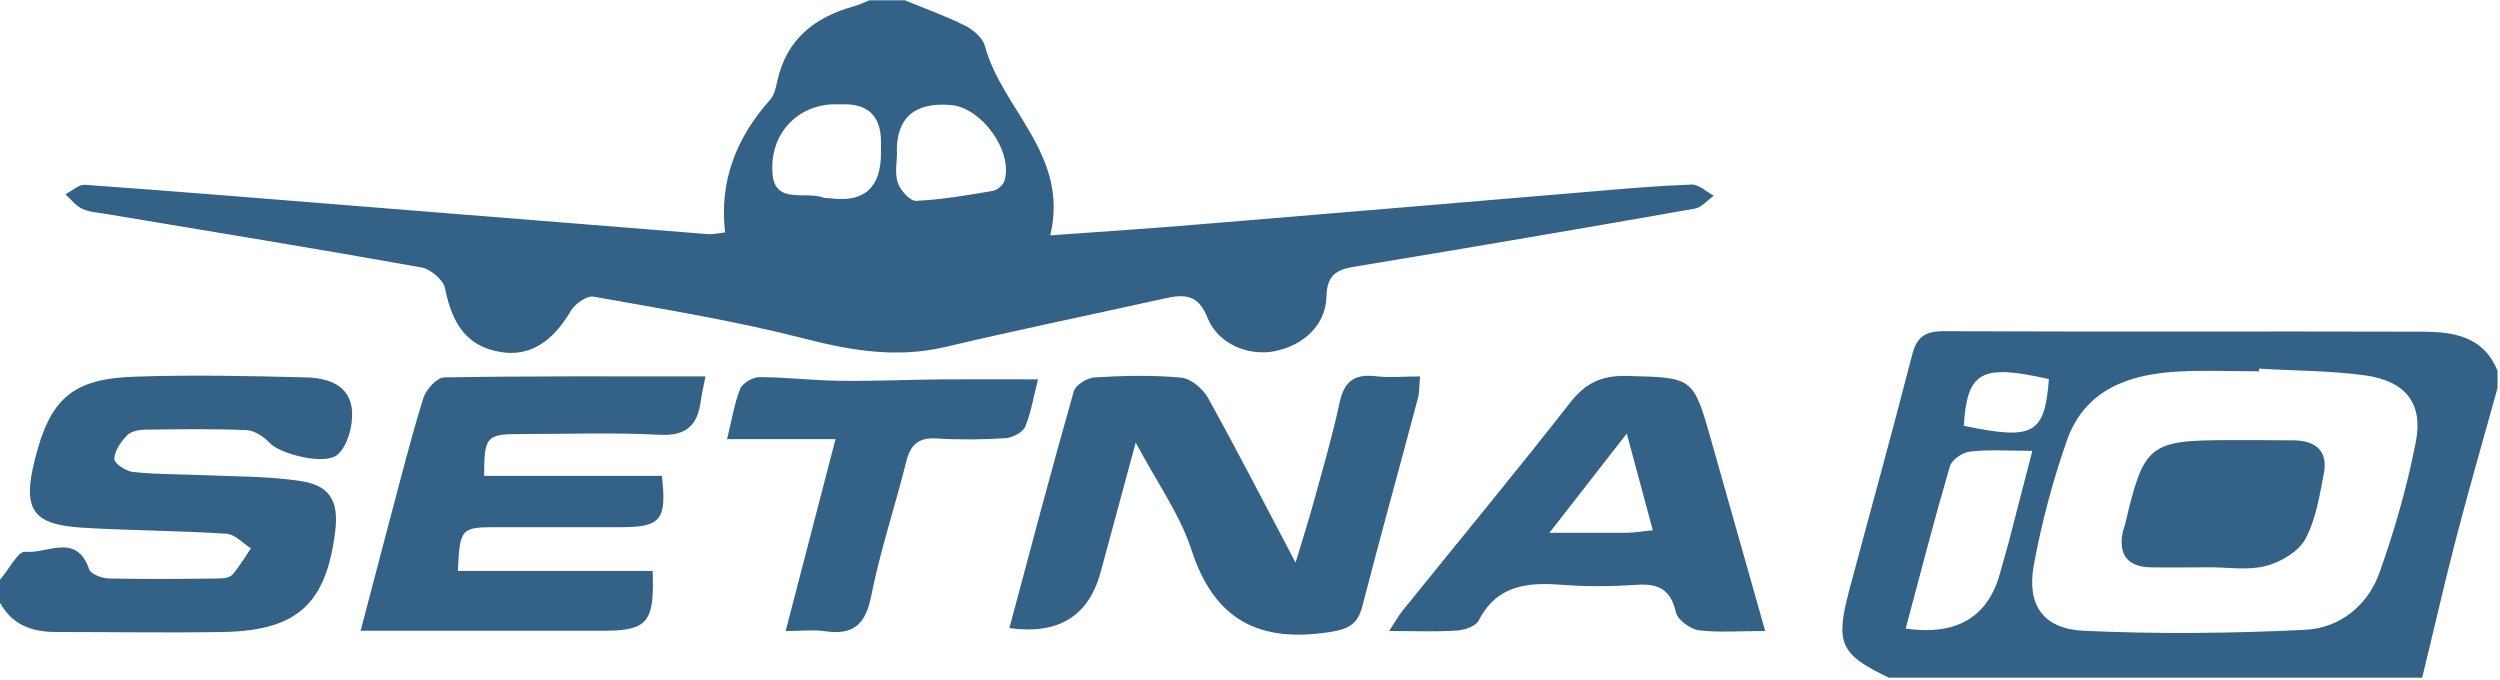
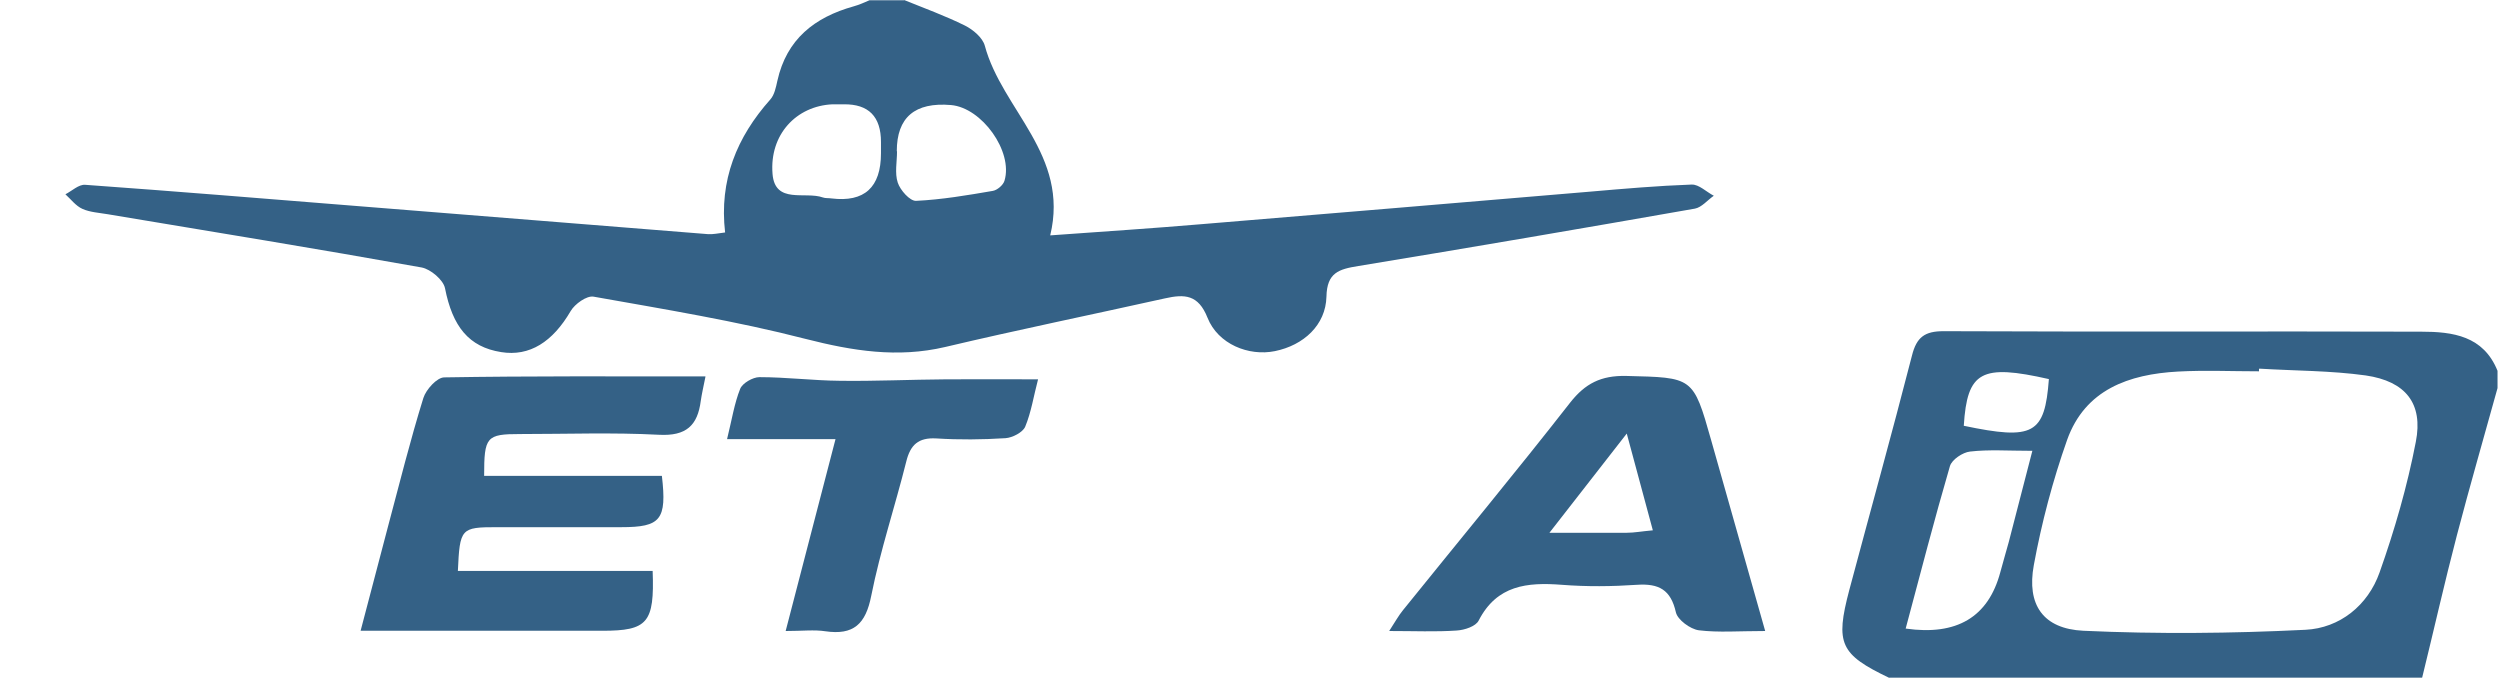
<svg xmlns="http://www.w3.org/2000/svg" width="555" height="151" viewBox="0 0 555 151" fill="none">
  <path d="M200.705 0C205.24 1.835 209.828 3.509 214.201 5.668C216.036 6.586 218.141 8.367 218.627 10.149C222.46 24.4 237.467 34.387 233.148 52.255C245.079 51.391 255.875 50.689 266.671 49.772C295.498 47.396 324.27 44.967 353.097 42.538C360.546 41.89 368.05 41.242 375.553 40.972C377.173 40.919 378.792 42.592 380.466 43.456C379.062 44.427 377.767 46.047 376.255 46.317C351.369 50.689 326.484 54.954 301.544 59.056C297.225 59.758 294.58 60.514 294.472 65.858C294.31 72.174 289.398 76.655 283.028 77.95C277.198 79.138 270.396 76.385 268.075 70.555C266.024 65.373 263.001 65.264 258.628 66.236C242.379 69.853 226.023 73.2 209.828 77.033C199.248 79.516 189.261 77.896 178.896 75.251C163.403 71.257 147.533 68.665 131.77 65.858C130.258 65.588 127.613 67.478 126.696 69.043C122.701 75.899 117.573 79.192 111.257 78.166C104.077 77.033 100.46 72.498 98.787 63.969C98.409 62.133 95.602 59.758 93.604 59.38C70.392 55.224 47.18 51.445 23.913 47.558C22.024 47.234 19.973 47.127 18.299 46.371C16.842 45.723 15.762 44.265 14.521 43.132C15.978 42.376 17.489 40.919 18.893 41.026C39.19 42.484 59.488 44.157 79.731 45.777C105.589 47.828 131.392 49.934 157.249 51.985C158.275 52.039 159.301 51.823 160.974 51.607C159.625 40.001 163.565 30.446 171.015 22.079C171.933 21.053 172.257 19.38 172.58 17.922C174.632 8.691 180.84 3.833 189.531 1.404C190.718 1.08 191.906 0.54 193.04 0.054H200.759L200.705 0ZM195.577 34.063C195.577 33.199 195.577 32.335 195.577 31.526C195.577 25.875 192.824 23.086 187.318 23.158C186.454 23.158 185.59 23.158 184.78 23.158C176.791 23.536 170.799 29.852 171.501 38.597C172.041 45.399 178.734 42.43 182.675 43.834C183.269 44.05 183.917 43.941 184.564 44.05C191.906 44.949 195.577 41.602 195.577 34.009V34.063ZM199.14 33.577C199.14 35.898 198.6 38.435 199.302 40.541C199.841 42.214 202.001 44.643 203.35 44.589C209.072 44.319 214.741 43.348 220.409 42.376C221.38 42.214 222.73 41.081 223 40.109C224.943 33.631 217.979 23.914 211.124 23.32C203.098 22.637 199.086 26.055 199.086 33.577H199.14Z" fill="#346186" />
  <path d="M419.441 150.502C408.483 145.266 407.403 142.891 410.534 131.015C415.176 113.632 419.981 96.358 424.461 78.922C425.487 74.819 427.322 73.524 431.479 73.524C466.837 73.686 502.196 73.524 537.5 73.632C544.518 73.632 551.32 74.549 554.451 82.323V86.156C551.428 97.06 548.297 107.91 545.436 118.815C542.682 129.341 540.307 139.922 537.716 150.448H419.387L419.441 150.502ZM501.494 81.945C501.494 81.945 501.494 82.269 501.494 82.431C495.502 82.431 489.51 82.161 483.518 82.485C472.614 83.079 462.897 86.479 458.902 97.654C455.717 106.669 453.234 116.062 451.507 125.455C449.887 134.254 453.558 139.598 462.519 140.03C478.929 140.785 495.394 140.624 511.805 139.814C519.416 139.436 525.678 134.416 528.269 127.074C531.616 117.627 534.423 107.91 536.313 98.086C537.986 89.556 534.045 84.644 525.192 83.348C517.419 82.269 509.429 82.323 501.548 81.837L501.494 81.945ZM423.058 139.544C434.394 141.163 441.394 137.007 444.057 127.074C444.651 124.807 445.353 122.54 445.946 120.326C447.62 113.848 449.293 107.371 451.183 100.083C445.838 100.083 441.574 99.759 437.363 100.245C435.744 100.407 433.314 102.026 432.883 103.484C429.428 115.306 426.351 127.236 423.058 139.544ZM454.853 84.158C439.846 80.757 436.715 82.431 435.96 94.523C451.453 97.762 453.936 96.412 454.853 84.158Z" fill="#346186" />
-   <path d="M0.054 128.64C1.943 126.48 3.995 122.324 5.614 122.486C10.365 123.025 17.004 118.113 19.811 126.426C20.189 127.506 22.672 128.37 24.184 128.424C32.335 128.586 40.487 128.532 48.584 128.424C49.61 128.424 51.013 128.262 51.607 127.56C53.172 125.779 54.36 123.673 55.71 121.73C53.874 120.596 52.147 118.599 50.257 118.491C39.569 117.789 28.881 117.789 18.192 117.141C7.126 116.44 4.966 113.039 7.719 102.08C11.12 88.477 16.033 84.05 30.014 83.618C42.646 83.187 55.278 83.457 67.91 83.78C72.822 83.888 77.842 85.508 78.166 91.392C78.328 94.577 77.195 98.895 74.981 100.893C72.174 103.43 62.188 100.731 60.028 98.464C58.679 97.06 56.627 95.603 54.846 95.495C47.342 95.171 39.839 95.279 32.335 95.387C30.878 95.387 29.042 95.764 28.179 96.682C26.829 98.086 25.426 100.083 25.372 101.918C25.372 102.89 27.963 104.618 29.528 104.78C34.603 105.319 39.785 105.265 44.913 105.481C52.147 105.805 59.488 105.697 66.668 106.777C73.254 107.749 75.197 111.257 74.441 117.735C72.498 133.984 66.074 139.976 49.664 140.3C37.248 140.516 24.832 140.3 12.362 140.3C7.126 140.3 2.699 138.734 0 133.822C0 132.095 0 130.367 0 128.694L0.054 128.64Z" fill="#346186" />
-   <path d="M252.098 98.355C249.183 109.098 246.754 118.113 244.324 127.074C241.661 136.827 234.913 140.947 224.081 139.436C228.778 121.838 233.42 104.294 238.386 86.857C238.764 85.454 241.355 83.888 242.975 83.78C249.399 83.402 255.877 83.24 262.246 83.834C264.352 84.05 266.997 86.263 268.131 88.261C274.554 99.813 280.6 111.581 287.618 124.915C289.292 119.355 290.587 115.306 291.721 111.149C293.718 103.916 295.823 96.736 297.389 89.394C298.361 84.752 300.628 82.971 305.27 83.51C308.401 83.888 311.64 83.564 315.257 83.564C315.041 85.562 315.149 87.073 314.771 88.423C310.723 103.7 306.458 118.977 302.517 134.308C301.492 138.41 299.71 139.598 295.284 140.3C279.521 142.783 269.534 137.655 264.46 121.946C261.923 114.226 256.956 107.263 252.152 98.302L252.098 98.355Z" fill="#346186" />
  <path d="M156.602 83.672C156.116 86.047 155.792 87.505 155.576 88.963C154.874 94.469 152.337 96.844 146.291 96.52C136.035 95.98 125.724 96.358 115.467 96.358C107.964 96.358 107.478 96.952 107.478 105.643H146.939C148.073 115.414 146.669 117.033 137.924 117.033C128.693 117.033 119.516 117.033 110.285 117.033C102.296 117.033 102.08 117.303 101.648 126.75H144.888C145.32 138.302 143.754 140.03 133.713 140.03C116.169 140.03 98.625 140.03 80.055 140.03C82.215 131.878 84.158 124.375 86.155 116.817C88.692 107.317 91.068 97.762 93.983 88.369C94.576 86.479 97.006 83.78 98.625 83.78C117.681 83.456 136.736 83.564 156.602 83.564V83.672Z" fill="#346186" />
  <path d="M391.856 140.084C386.026 140.084 381.492 140.462 377.119 139.922C375.23 139.652 372.423 137.601 372.045 135.927C370.911 130.907 368.266 129.503 363.408 129.827C357.848 130.205 352.233 130.259 346.727 129.827C339.062 129.233 332.314 129.881 328.265 137.763C327.618 139.058 325.134 139.868 323.407 139.976C318.71 140.3 314.014 140.084 308.4 140.084C309.695 138.087 310.505 136.629 311.477 135.441C323.839 120.11 336.417 104.941 348.563 89.395C351.91 85.13 355.418 83.349 360.979 83.457C375.824 83.834 375.878 83.564 379.872 97.708C383.759 111.473 387.646 125.185 391.856 140.03V140.084ZM366.917 117.681C365.027 110.664 363.246 104.132 361.14 96.25C355.094 104.024 350.074 110.448 343.974 118.275C350.992 118.275 356.066 118.275 361.14 118.275C362.814 118.275 364.433 117.951 366.917 117.735V117.681Z" fill="#346186" />
  <path d="M185.429 97.492H161.407C162.486 93.119 163.026 89.556 164.322 86.317C164.808 85.076 167.129 83.726 168.586 83.726C174.524 83.726 180.516 84.482 186.454 84.536C194.282 84.644 202.109 84.266 209.937 84.212C216.523 84.158 223.108 84.212 230.45 84.212C229.478 87.883 228.938 91.5 227.589 94.739C227.049 95.98 224.782 97.168 223.216 97.276C218.088 97.6 212.96 97.654 207.831 97.33C203.891 97.114 202.109 98.733 201.192 102.458C198.708 112.391 195.416 122.216 193.418 132.256C192.177 138.572 189.477 141.055 183.216 140.138C180.732 139.76 178.141 140.084 174.416 140.084C178.141 125.724 181.704 112.013 185.483 97.492H185.429Z" fill="#346186" />
-   <path d="M490.104 125.94C485.84 125.94 481.521 126.048 477.256 125.94C472.398 125.778 470.293 123.187 471.21 118.329C471.318 117.681 471.588 117.087 471.75 116.494C475.961 98.572 476.987 97.708 495.286 97.708C499.983 97.708 504.679 97.708 509.43 97.762C514.18 97.87 516.825 100.245 515.908 105.049C514.936 110.07 514.126 115.36 511.751 119.733C510.185 122.54 506.191 124.861 502.898 125.671C498.849 126.696 494.423 125.886 490.104 125.94Z" fill="#346186" />
</svg>